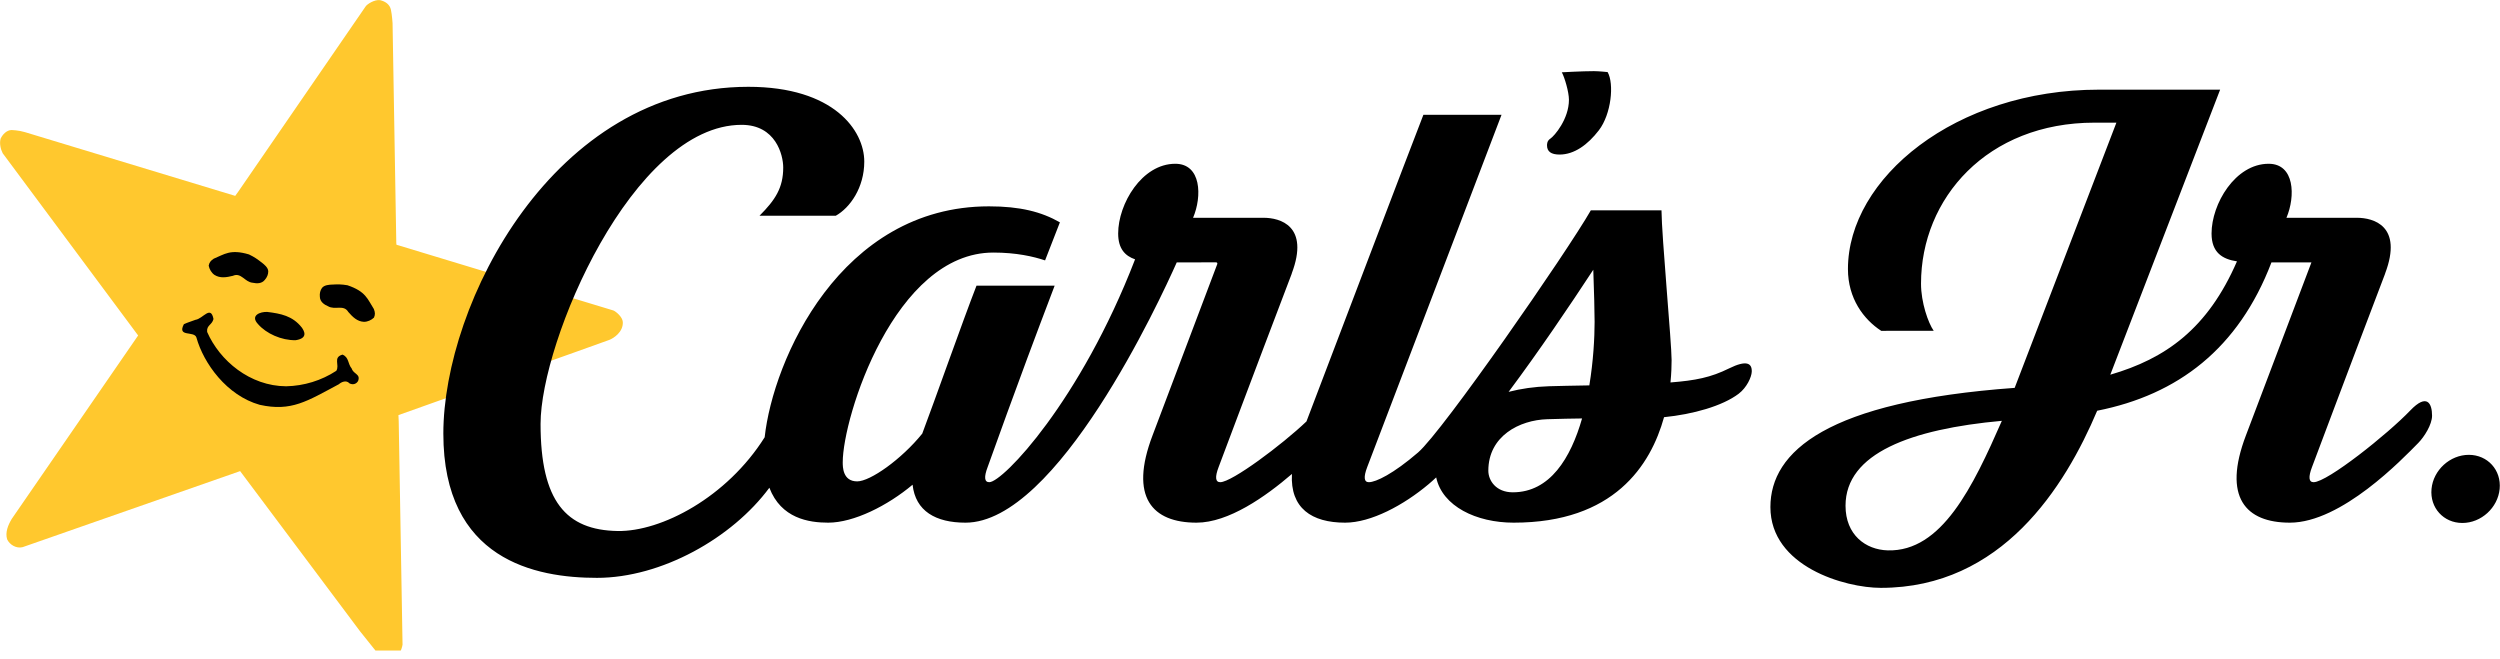
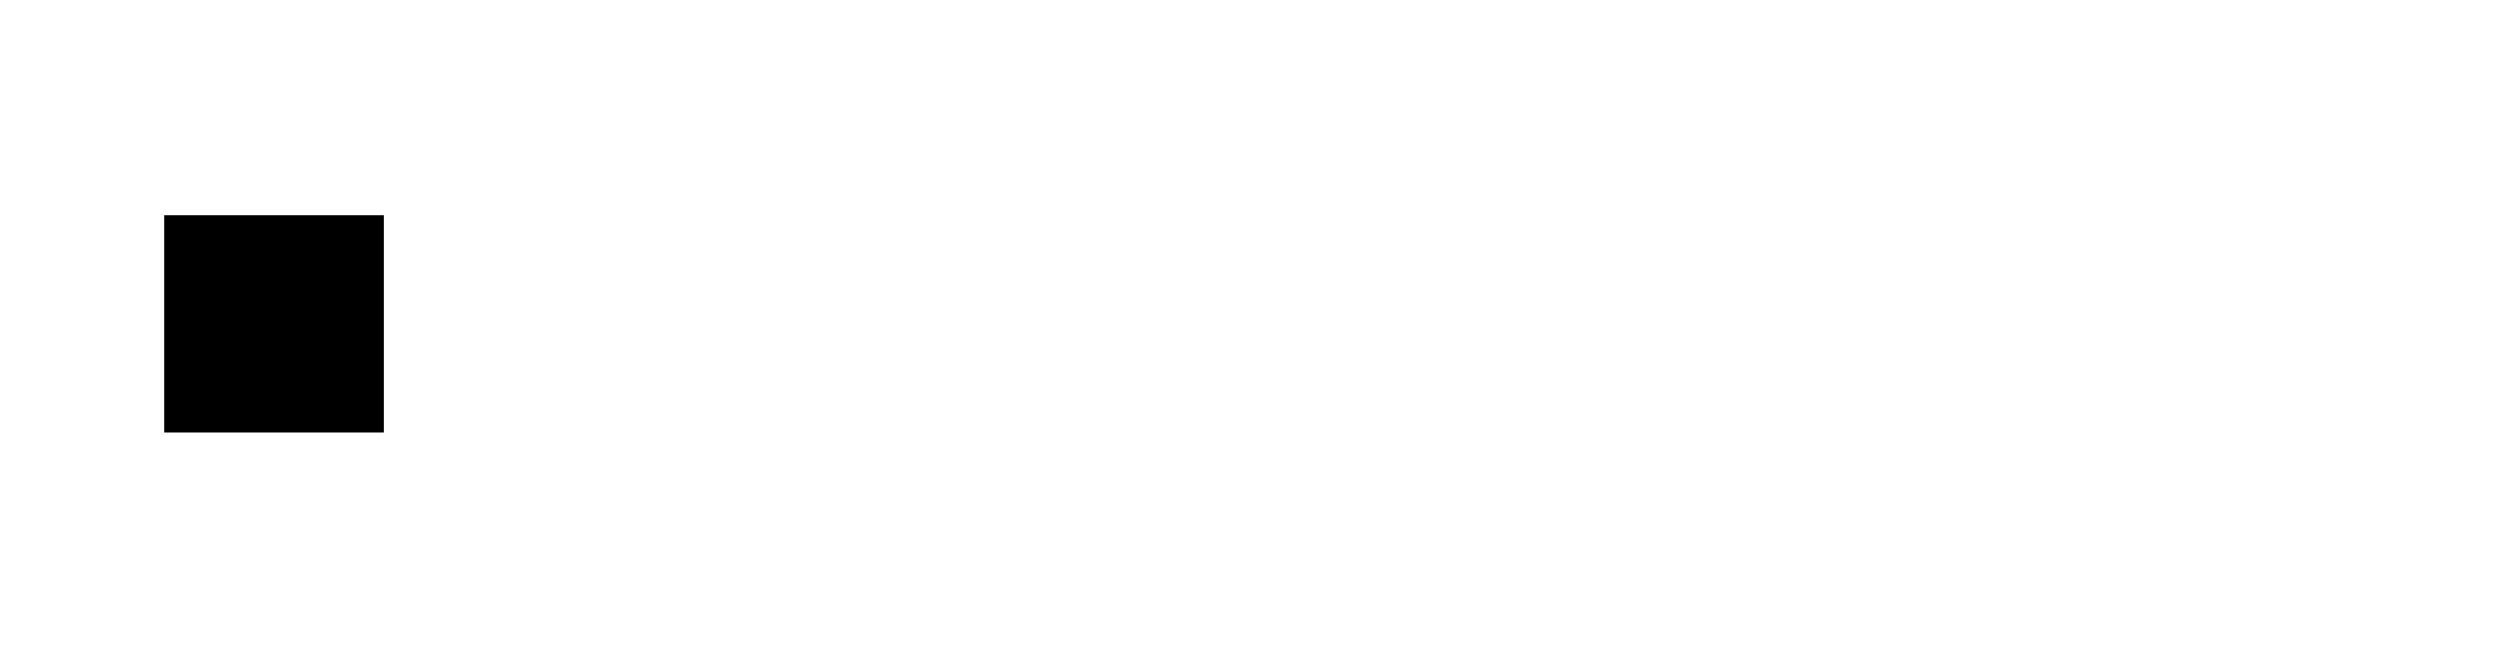
<svg xmlns="http://www.w3.org/2000/svg" xmlns:ns1="http://www.inkscape.org/namespaces/inkscape" xmlns:ns2="http://sodipodi.sourceforge.net/DTD/sodipodi-0.dtd" id="svg2985" version="1.1" ns1:version="0.48.5 r10040" width="1000" height="263.632" xml:space="preserve" ns2:docname="brand-book.pdf">
  <defs id="defs2989">
    <clipPath clipPathUnits="userSpaceOnUse" id="clipPath2999">
-       <path d="m 0,1 1534.8,0 0,2045.4 L 0,2046.4 0,1 z" id="path3001" ns1:connector-curvature="0" />
-     </clipPath>
+       </clipPath>
    <clipPath clipPathUnits="userSpaceOnUse" id="clipPath3015">
-       <path d="m 212.036,1536.815 1126.053,0 0,294.185 -1126.053,0 0,-294.185 z" id="path3017" ns1:connector-curvature="0" />
-     </clipPath>
+       </clipPath>
  </defs>
  <ns2:namedview pagecolor="#ffffff" bordercolor="#666666" borderopacity="1" objecttolerance="10" gridtolerance="10" guidetolerance="10" ns1:pageopacity="0" ns1:pageshadow="2" ns1:window-width="1024" ns1:window-height="1035" id="namedview2987" showgrid="false" fit-margin-top="0" fit-margin-left="0" fit-margin-right="0" fit-margin-bottom="0" ns1:zoom="0.60354004" ns1:cx="515.74185" ns1:cy="-85.714085" ns1:window-x="888" ns1:window-y="-19" ns1:window-maximized="0" ns1:current-layer="g3013" />
  <g id="g2993" ns1:groupmode="layer" ns1:label="brand-book" transform="matrix(1.25,0,0,-1.25,-265.505,2181.238)">
    <path d="m 335.234,1606.592 -70.282,0 0,69.526 70.282,0 0,-69.526 z" style="fill:#000000;fill-opacity:1;fill-rule:nonzero;stroke:none" id="path3009" ns1:connector-curvature="0" />
    <g id="g3011">
      <g id="g3013" clip-path="url(#clipPath3015)">
        <g id="g3019" transform="matrix(0.711,0,0,0.711,332.072,1643.355)">
-           <path d="m 0,0 c -1.172,-1.127 -2.892,-1.912 -4.515,-1.9 -3.038,0.135 -5.097,2.218 -7.019,4.422 -2.139,3.544 -5.97,0.736 -9.118,2.584 -1.719,0.724 -3.599,1.988 -3.695,4.2 -0.172,1.559 0.158,2.946 0.947,4.034 0.999,1.376 3.495,1.477 4.341,1.513 2.978,0.15 4.279,0.175 7.124,-0.292 C -3.561,11.76 -2.844,8.19 -0.054,3.879 0.563,2.3 0.589,1.328 0,0 m -72.112,26.523 c 4.757,1.922 7.396,4.434 15.857,1.912 2.6,-1.258 3.647,-2.029 5.999,-3.856 0.668,-0.524 2.659,-2.042 2.679,-3.744 0.021,-1.338 -0.509,-2.665 -1.539,-3.841 -1.356,-1.752 -3.613,-1.71 -5.44,-1.312 -3.642,0.297 -5.158,4.797 -8.944,3.129 -2.838,-0.698 -5.724,-1.223 -8.297,0.419 -1.331,0.925 -2.285,2.561 -2.59,4.153 0.278,1.422 0.858,2.205 2.275,3.14 m 39.616,-30.976 c 0.871,-1.257 3.242,-4.781 -2.735,-5.716 -6.415,-0.116 -13.252,2.995 -16.925,7.216 -3.724,3.935 0.997,5.66 4.127,5.509 6.008,-0.744 11.375,-1.729 15.533,-7.009 m 25.382,-24.006 c -0.764,-1.44 -2.377,-1.939 -3.918,-1.129 -2.026,2.141 -4.777,-0.4 -4.777,-0.4 -14.308,-7.615 -21.321,-12.412 -35.597,-9.264 -14.839,4.167 -25.273,18.664 -28.501,30.297 -0.967,3.146 -8.825,-0.03 -5.638,5.998 1.901,0.892 3.365,1.216 5.22,1.97 3.369,0.447 6.867,6.747 8.103,0.359 -0.704,-2.791 -3.184,-2.726 -2.858,-5.822 5.661,-12.942 19.251,-24.367 35.567,-24.456 7.987,0.173 15.843,2.559 22.563,6.96 1.643,2.661 -1.653,6.003 2.79,7.297 3.003,-1.277 2.273,-4.039 4.155,-6.293 0.813,-2.584 4.028,-2.385 2.891,-5.517 M 107.737,3.218 99.134,5.826 10.14,32.794 10.051,33.517 8.369,132.53 c 0,0 -0.226,3.689 -0.74,6.045 -0.51,2.358 -2.474,3.75 -4.866,4.298 -2.458,0.388 -5.839,-1.795 -6.493,-2.79 -0.662,-1.005 -57.256,-83.261 -57.256,-83.261 l -1.459,-2.033 c 0,0 -91.732,27.8 -94.596,28.674 -2.861,0.878 -6.048,0.963 -6.048,0.963 -2.242,-0.043 -4.015,-1.974 -4.918,-3.815 -0.635,-2.101 -0.063,-4.745 0.903,-6.634 l 60.961,-82.016 -56.843,-82.497 c -1.716,-2.83 -3.062,-6.142 -2.117,-9.25 1.136,-2.472 4.182,-4.262 6.985,-3.523 l 97.879,34.221 54.005,-72.135 8.952,-11.186 c 1.797,-1.435 4.336,-1.505 6.249,-0.839 2.253,1.244 3.426,3.37 3.892,6.053 l -1.726,100.603 -0.123,2.707 80.49,28.677 c 8.347,2.982 14.012,5.013 14.456,5.187 1.853,0.725 6.287,3.506 6.037,8.057 -0.129,2.27 -3.107,4.728 -4.256,5.182" style="fill:#ffc82e;fill-opacity:1;fill-rule:nonzero;stroke:none" id="path3021" ns1:connector-curvature="0" />
-         </g>
+           </g>
        <g id="g3023" transform="matrix(0.711,0,0,0.711,708.479,1700.597)">
-           <path d="m 0,0 c 1.907,1.242 8.419,8.888 8.419,17.545 0,3.482 -1.975,10.133 -3.208,12.354 0,0 9.236,0.518 14.44,0.518 2.21,0 6.177,-0.419 6.177,-0.419 C 28.842,24.74 27.482,11.097 21.884,3.796 16.88,-2.718 10.82,-7.124 4.18,-7.124 c -3.757,0 -5.628,1.371 -5.628,4.109 0,0.596 0.004,2.08 1.448,3.015 m 132.901,-165.178 c 0,-13.101 9.032,-19.823 19.013,-20.092 24.285,-0.661 38.324,28.597 51.347,58.307 -40.877,-3.711 -70.36,-14.59 -70.36,-38.215 M 19.377,-58.961 C 8.678,-75.289 -5.069,-95.62 -18.73,-113.925 c 5.579,1.446 11.665,2.316 18.097,2.524 4.022,0.135 10.856,0.258 18.231,0.388 1.804,10.95 2.371,21.436 2.371,28.585 0,4.577 -0.233,13.2 -0.592,23.467 m -20.683,-67.275 c -12.568,-0.37 -26.556,-7.593 -26.556,-23.176 0,-4.472 3.508,-9.725 11.021,-9.725 16.734,0 26.079,15.44 31.166,33.241 -4.809,-0.055 -9.359,-0.152 -15.631,-0.34 m 428.611,-31.37 c -0.801,-8.469 -8.317,-15.33 -16.785,-15.33 -8.475,0 -14.691,6.861 -13.881,15.33 0.797,8.465 8.314,15.335 16.793,15.335 8.464,0 14.68,-6.87 13.873,-15.335 m -36.615,20.696 c -7.146,-7.253 -34.557,-35.889 -57.81,-35.889 -19.855,0 -30.397,11.396 -19.763,39.302 4.511,11.825 21.166,55.886 29.475,77.842 -0.041,0.007 -12.867,-0.01 -17.997,-0.013 -14.834,-38.827 -42.133,-59.567 -78.431,-66.755 -14.509,-34.29 -42.899,-79.717 -97.36,-79.717 -16.101,0 -49.712,9.562 -49.712,36.357 0,25.068 25.534,47.543 109.937,53.65 0.394,1.011 45.786,119.367 45.786,119.367 l -9.859,0 c -48.286,0 -78.077,-34.048 -78.077,-72.472 0,-8.454 3.214,-17.64 5.71,-21.213 -8.448,0 -17.943,-0.013 -23.626,-0.013 -8.002,5.202 -14.975,14.66 -14.975,27.802 0,40.87 48.341,80.742 112.892,80.742 l 38.093,0 c 0.043,0 0.064,-0.016 0.092,-0.016 l 16.431,0 -49.427,-128.271 c 24.857,7.242 43.781,20.584 57.007,51.01 -6.532,0.989 -11.438,3.93 -11.438,12.546 0,13.313 10.646,31.379 25.703,31.379 11.708,0 12.131,-14.582 8.007,-24.311 l 31.758,0 c 7.296,0 20.802,-3.548 12.645,-25.081 l 0.024,-0.009 c -18.889,-49.591 -31.234,-82.671 -32.929,-87.111 -1.691,-4.446 -1.485,-6.801 0.731,-6.801 6.184,0 33.408,21.719 43.491,32.273 7.545,7.891 9.818,3.163 9.818,-2.329 0,-4.012 -3.521,-9.543 -6.196,-12.269 m -305.849,22.158 c -7.331,-5.572 -20.653,-9.279 -33.619,-10.571 -6.03,-21.711 -22.571,-47.476 -67.684,-47.476 -16.84,0 -32.103,7.39 -34.868,20.37 -1.161,-1.088 -2.304,-2.118 -3.403,-3.038 -11.282,-9.489 -25.926,-17.332 -37.596,-17.332 -15.075,0 -24.77,6.568 -23.923,21.927 -11.954,-10.268 -28.537,-21.927 -42.957,-21.927 -19.864,0 -30.408,11.396 -19.769,39.302 4.506,11.825 20.818,55.133 29.122,77.087 0.139,0.42 -0.106,0.779 -0.552,0.779 -0.445,0 -12.847,-0.034 -17.696,-0.037 -7.665,-17.236 -53.887,-117.131 -95.068,-117.131 -13.377,0 -22.515,5.179 -23.815,17.085 -11.258,-9.461 -26.462,-17.085 -37.983,-17.085 -8.739,0 -21.202,1.914 -26.474,15.72 -16.731,-22.638 -48.559,-40.559 -77.618,-40.559 -27.545,0 -69.166,7.993 -69.118,65 0.049,58.339 49.392,156.008 137.248,156.008 38.59,0 52.2,-19.705 52.2,-33.656 0,-11.74 -6.42,-20.775 -12.822,-24.373 l -34.332,0 c 7.113,7.117 10.673,12.583 10.673,21.705 0,5.651 -3.357,19.207 -18.708,19.207 -48.992,0 -90.504,-97.423 -90.504,-134.623 0,-34.796 11.483,-47.797 34.689,-48.182 19.664,-0.334 49.179,15.166 66.177,42.197 3.757,34.677 34.041,103.925 100.946,103.925 14.026,0 23.633,-2.46 31.927,-7.2 l -6.672,-17.13 c -5.335,1.775 -12.982,3.526 -23.281,3.526 -44.495,0 -67.788,-74.132 -67.788,-94.392 0,-2.079 0,-8.592 6.515,-8.592 5.847,0 19.868,9.863 29.276,21.496 5.363,14.179 18.301,50.907 24.412,66.577 l 35.17,0 c -18.899,-49.58 -28.461,-77.199 -30.156,-81.639 -1.691,-4.446 -1.487,-6.801 0.737,-6.801 6.105,0 41.013,36.49 65.621,100.3 -4.525,1.556 -7.61,4.811 -7.61,11.634 0,13.313 10.655,31.379 25.711,31.379 11.706,0 12.128,-14.582 8.003,-24.311 l 31.762,0 c 7.289,0 20.792,-3.548 12.638,-25.081 l 0.033,-0.009 c -18.9,-49.591 -31.237,-82.671 -32.935,-87.111 -1.693,-4.446 -1.492,-6.801 0.733,-6.801 5.24,0 27.746,16.811 38.804,27.346 11.083,29.144 46.961,123.491 52.627,138.008 l 35.165,0 c -18.898,-49.579 -58.755,-154.113 -60.45,-158.553 -1.691,-4.446 -1.489,-6.801 0.736,-6.801 3.172,0 11,3.771 22.16,13.384 11.158,9.626 66.783,89.855 77.752,108.977 l 18.2,0 13.595,0 c 0.1,-11.81 4.554,-59.667 4.554,-67.404 0,-2.43 -0.096,-5.919 -0.506,-10.069 11.302,0.891 18.096,2.233 26.367,6.32 7.846,3.866 10.345,2.378 10.214,-1.465 -0.086,-2.45 -2.262,-7.179 -5.86,-9.91" style="fill:#000000;fill-opacity:1;fill-rule:nonzero;stroke:none" id="path3025" ns1:connector-curvature="0" />
-         </g>
+           </g>
      </g>
    </g>
  </g>
</svg>